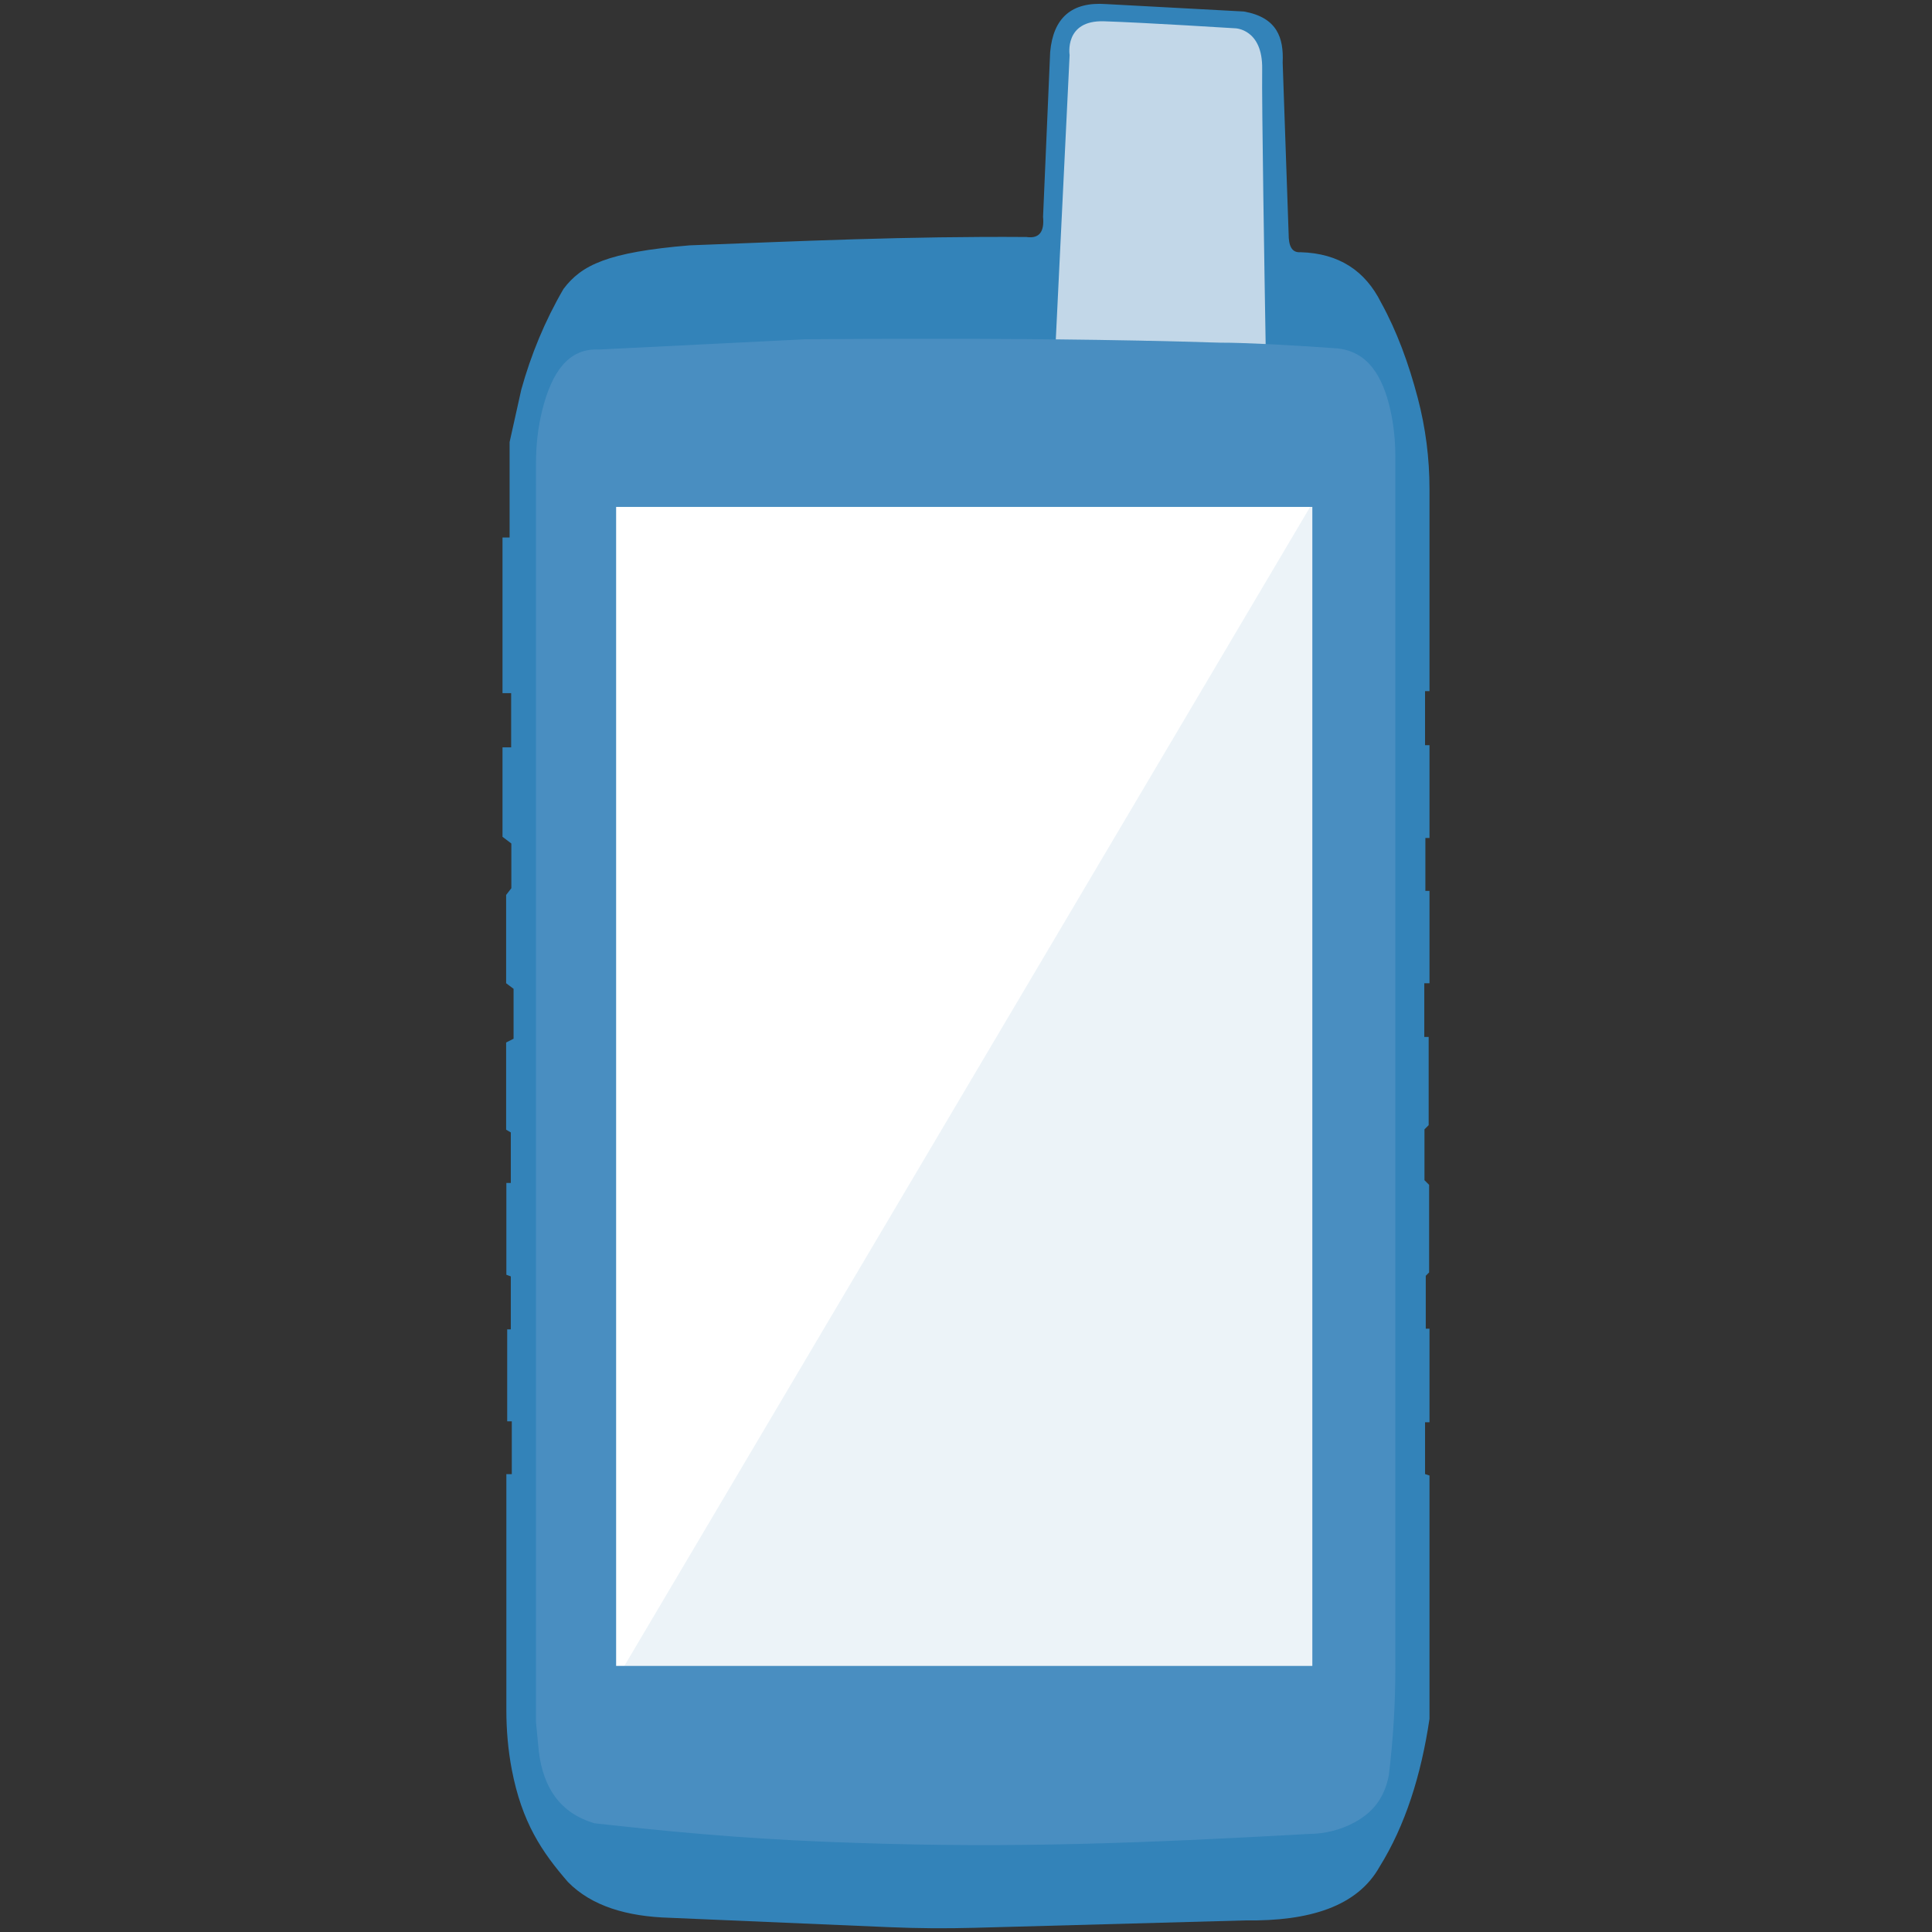
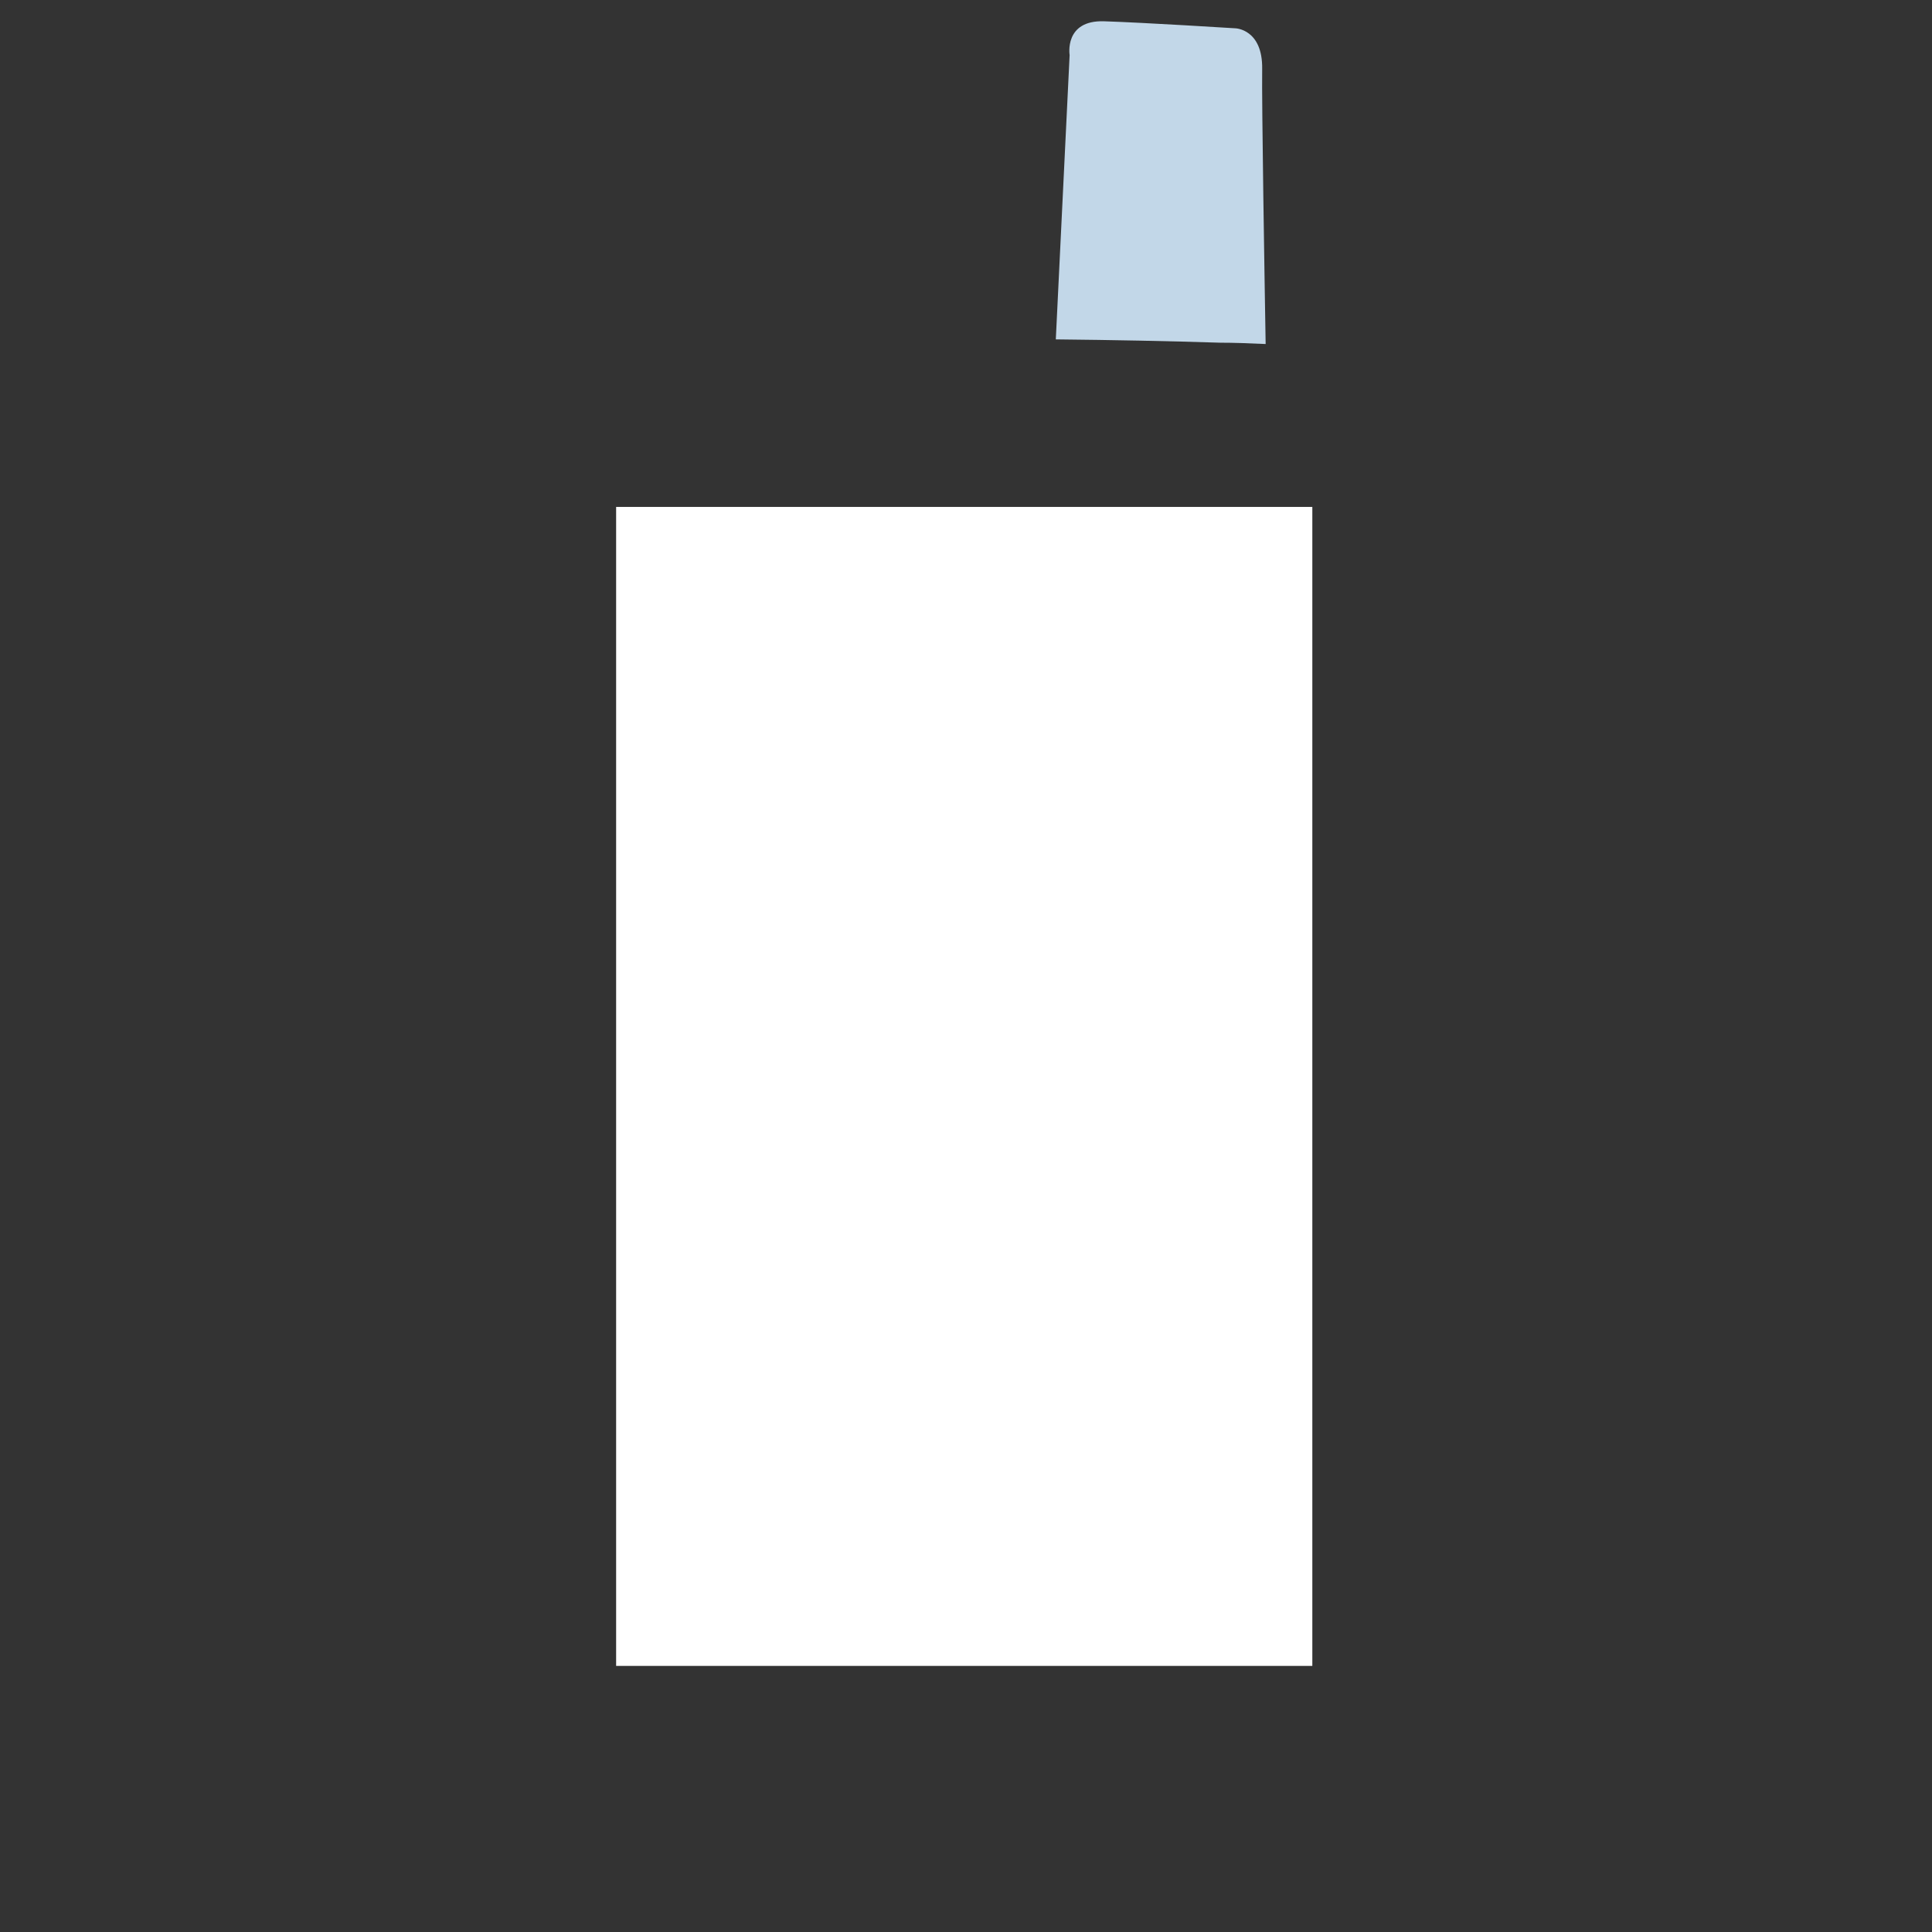
<svg xmlns="http://www.w3.org/2000/svg" id="Layer_1" data-name="Layer 1" viewBox="0 0 512 512">
  <rect x="0" y="0" width="512" height="512" fill="#333333" stroke="none" />
  <defs>
    <style>
      .clsmont700-1 {
        fill: #c2d7e8;
      }

      .clsmont700-2, .clsmont700-3 {
        fill: #3383b9;
      }

      .clsmont700-4 {
        fill: #fff;
      }

      .clsmont700-3 {
        isolation: isolate;
        opacity: .09;
      }

      .clsmont700-5 {
        fill: #498ec1;
      }

      .clsmont700-6 {
        clip-path: url(#clippath);
      }
    </style>
    <clipPath id="clippath">
-       <rect class="clsmont700-4" x="163.28" y="134.34" width="184.5" height="307.14" />
-     </clipPath>
+       </clipPath>
  </defs>
-   <path class="clsmont700-2" d="M272.15,62.81c-31.58-.24-60.77,1.12-89.38,2.21-21.89,1.82-28.68,5.25-33.44,11.55-4.95,8.51-8.61,17.42-11.18,26.66l-3.1,13.93v25.29h-1.88v41.25h2.29v14.36h-2.29v23.7l2.34,1.78v11.85l-1.38,1.78v23.4l1.97,1.48v13.23l-1.97.99v23.11l1.24.73v13.39h-1.18v24.32l1.18.44v14.04h-.96v24.37h1.22v14h-1.44v62.55c0,5.26.45,10.52,1.43,15.69,2.69,14.08,8,21.9,14.9,29.85,6.22,6.33,15.53,9.16,27.06,9.48l58.01,2.48c7.54.32,15.09.38,22.63.17l71.83-1.96c16.94.24,29.64-3.67,35.55-14.22,6.78-10.9,10.99-24.15,13.23-39.2v-64.48s-1.18-.39-1.18-.39v-13.73h1.18v-24.79h-.99v-14.02l.89-.89v-23.21l-1.23-1.23v-13.48l1.11-1.11v-23.38h-1.16v-14.22h1.38v-24.49h-1.09v-14.02h1.09v-24.59h-1.18v-14.32h1.18v-53.56c0-8.13-1.03-16.23-3.1-24.09-2.41-9.17-5.54-17.72-9.74-25.34-4.18-8.38-11.13-13.04-21.33-13.33-2.45.19-3.16-1.87-3.16-4.84l-1.58-45.42c.3-6.53-1.43-11.96-10.27-13.53l-36.54-1.97c-9.12-.66-14,3.65-14.81,12.74l-1.88,43.65c.38,3.94-1,5.78-4.27,5.36Z" />
-   <path class="clsmont700-5" d="M368.04,470.55h0c-1.25,6.28-4.46,9.86-9.04,12.38-3.73,2.05-7.94,3.05-12.19,3.09-44.12,2.45-78.1,3.79-119.51,2.38-24.08-.76-43.25-2.29-64.7-4.66l-5.03-.55c-9.22-2.7-13.55-9.48-14.76-18.86l-.77-7.93V122.79c0-4.8.52-9.59,1.7-14.24,2.5-9.88,6.87-16.3,14.92-15.92l54.76-2.72c39.93-.3,77.3-.13,109.98.91,8.17.02,19.23.69,31.01,1.51,8.08.84,12.03,7.29,14.06,16.35.91,4.05,1.31,8.2,1.31,12.36v7.35s0,313.74,0,313.74c0,9.5-.58,19-1.74,28.43Z" />
  <g>
    <rect class="clsmont700-4" x="163.28" y="134.34" width="184.5" height="307.14" />
    <g class="clsmont700-6">
-       <polygon class="clsmont700-3" points="352.93 124.65 165.46 441.48 369.78 441.48 352.93 124.65" />
-     </g>
+       </g>
  </g>
  <path class="clsmont700-1" d="M279.81,89.94c15.25.16,29.84.44,43.59.88,3.52,0,7.59.14,12.01.35-.28-16.57-1.06-64.1-.92-72.86.17-10.64-7.1-10.81-7.1-10.81,0,0-24.16-1.52-34.81-1.86-10.64-.34-9.12,8.95-9.12,8.95l-3.66,75.35Z" />
</svg>